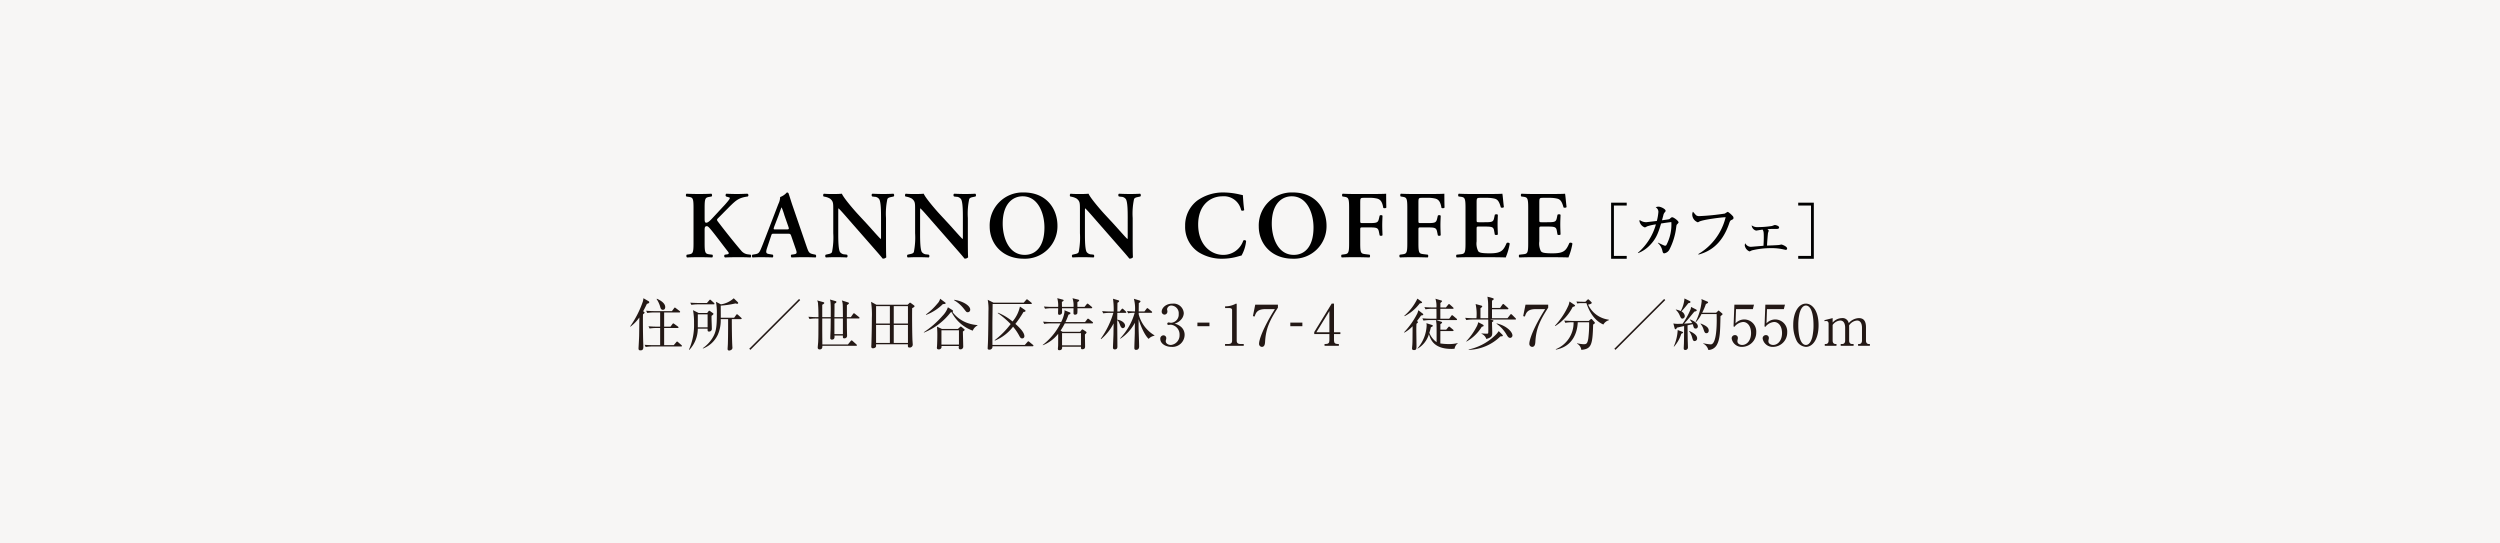
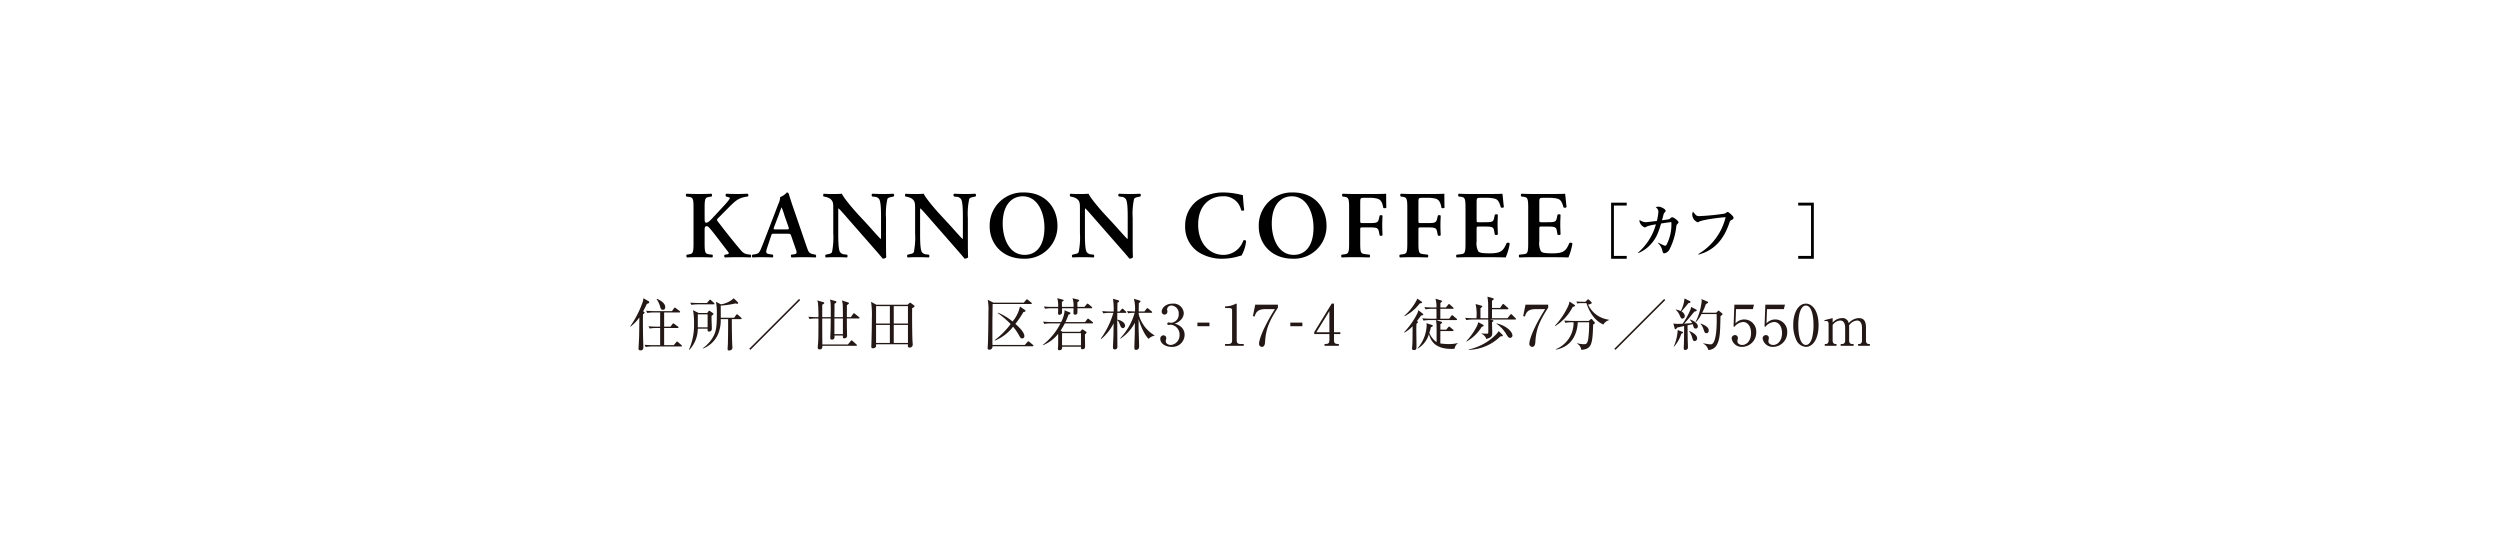
<svg xmlns="http://www.w3.org/2000/svg" viewBox="0 0 629.291 136.684">
  <defs>
    <style>.cls-1{fill:#f7f6f5;}.cls-2{fill:#231815;}</style>
  </defs>
  <g id="レイヤー_2" data-name="レイヤー 2">
    <g id="文字">
-       <rect class="cls-1" width="629.291" height="136.684" />
      <path d="M177.366,54.977c0,.65.024,1.084.409,1.084.458,0,1.013-.554,1.808-1.421l2.457-2.65c.313-.313,1.012-1.108,1.302-1.494.434-.554.457-.747.168-.819l-.747-.217a.498.498,0,0,1,.049-.699c1.012.048,1.807.072,2.698.072,1.036,0,1.783-.048,2.65-.072a.419.419,0,0,1,.072.699c-2.241.313-2.892.892-4.554,2.506l-2.939,2.963c-.289.289-.337.434-.072.795,1.903,2.506,4.192,5.373,5.927,7.397a2.54,2.54,0,0,0,1.783.916l.578.072c.169.121.145.626-.048.699-.844-.048-1.808-.072-3.084-.072-1.181,0-2.265.024-3.325.072a.43.43,0,0,1-.048-.699l.65-.096c.386-.048.434-.313.168-.651-1.012-1.252-3.879-5.156-4.771-6.071-.168-.169-.361-.361-.578-.361-.602,0-.554.578-.554,1.277v3.06c0,2.554.217,2.626,1.35,2.771l.602.072a.519.519,0,0,1-.048.699c-1.133-.048-2.217-.072-3.276-.072-1.061,0-2.193.024-3.061.072a.519.519,0,0,1-.048-.699l.337-.048c1.133-.168,1.35-.241,1.35-2.795V52.303c0-2.554-.217-2.602-1.35-2.771l-.457-.072c-.169-.168-.145-.603.048-.699.987.048,2.072.072,3.181.072,1.06,0,2.144-.024,3.084-.072a.519.519,0,0,1,.048.699l-.409.072c-1.133.193-1.35.217-1.35,2.771Z" />
      <path d="M194.882,58.832c-.626,0-.602,0-.818.65l-.964,2.891c-.482,1.422-.169,1.47.723,1.614l.698.121c.169.168.145.603-.048.699-.771-.048-1.687-.048-2.675-.072-.795,0-1.542.024-2.385.072a.539.539,0,0,1-.024-.699l.723-.121c.699-.12.964-.313,1.325-1.108.289-.626.675-1.639,1.181-2.939l3.301-8.578a4.168,4.168,0,0,0,.458-1.759,4.207,4.207,0,0,0,1.687-1.156.481.481,0,0,1,.409.192c.386,1.084.699,2.217,1.085,3.301l3.469,10.096c.555,1.614.675,1.759,1.904,2l.361.072a.519.519,0,0,1,.023.699c-.987-.048-1.879-.072-3.132-.072-1.036,0-2.096.048-2.939.072a.55.55,0,0,1-.072-.699l.53-.072c.867-.121.987-.265.626-1.277L199.195,59.482c-.217-.65-.313-.65-.988-.65Zm3.012-1.084c.675,0,.771-.048.578-.626L197.46,54.23a17.971,17.971,0,0,0-.698-2h-.049c-.096.168-.337.867-.746,2l-1.085,2.819c-.24.699-.192.699.386.699Z" />
      <path d="M223.024,60.639c0,.723,0,3.565.072,4.12a1.096,1.096,0,0,1-.915.337c-.386-.506-.988-1.205-2.723-3.18l-5.638-6.433c-1.542-1.783-2.337-2.674-2.747-3.036-.072,0-.072.265-.072,1.542v4.698c0,1.807.024,4.023.434,4.746a1.516,1.516,0,0,0,1.229.603l.529.072c.217.168.193.626-.048.699-.892-.048-1.831-.072-2.747-.072-1.012,0-1.662.024-2.505.072a.494.494,0,0,1-.049-.699l.53-.121c.458-.096.892-.168,1.061-.554a18.901,18.901,0,0,0,.312-4.746V52.977c0-1.879.024-2.265-.795-2.963a3.887,3.887,0,0,0-1.277-.482l-.361-.072c-.168-.145-.145-.626.097-.699.916.096,2.241.072,2.843.072.506,0,1.085-.024,1.663-.072.409,1.036,3.035,4.072,3.879,4.987l2.409,2.602c1.012,1.108,3.253,3.663,3.494,3.807.072-.072.072-.193.072-.579V54.88c0-1.807-.024-4.023-.458-4.746a1.467,1.467,0,0,0-1.205-.603l-.554-.072c-.217-.168-.193-.626.048-.699.939.048,1.831.072,2.771.072,1.036,0,1.663-.024,2.53-.072a.494.494,0,0,1,.048.699l-.554.121c-.458.096-.867.168-1.036.554a17.516,17.516,0,0,0-.338,4.746Z" />
      <path d="M243.625,60.639c0,.723,0,3.565.073,4.12a1.099,1.099,0,0,1-.916.337c-.386-.506-.988-1.205-2.723-3.18l-5.638-6.433c-1.542-1.783-2.337-2.674-2.747-3.036-.072,0-.072.265-.072,1.542v4.698c0,1.807.024,4.023.434,4.746a1.516,1.516,0,0,0,1.229.603l.529.072c.217.168.193.626-.048.699-.892-.048-1.831-.072-2.747-.072-1.012,0-1.662.024-2.505.072a.494.494,0,0,1-.049-.699l.53-.121c.458-.096.892-.168,1.061-.554a18.901,18.901,0,0,0,.312-4.746V52.977c0-1.879.024-2.265-.795-2.963a3.89,3.89,0,0,0-1.276-.482l-.362-.072c-.168-.145-.145-.626.097-.699.916.096,2.241.072,2.843.072.507,0,1.085-.024,1.663-.072.409,1.036,3.035,4.072,3.879,4.987l2.409,2.602c1.012,1.108,3.253,3.663,3.494,3.807.072-.072.072-.193.072-.579V54.88c0-1.807-.024-4.023-.458-4.746a1.467,1.467,0,0,0-1.205-.603l-.554-.072c-.217-.168-.193-.626.048-.699.939.048,1.831.072,2.771.072,1.036,0,1.663-.024,2.53-.072a.494.494,0,0,1,.048.699l-.554.121c-.458.096-.867.168-1.036.554a17.516,17.516,0,0,0-.338,4.746Z" />
      <path d="M266.178,56.832a8.171,8.171,0,0,1-8.481,8.289c-5.444,0-8.577-3.831-8.577-8.12a8.297,8.297,0,0,1,8.626-8.553C263.311,48.448,266.178,52.447,266.178,56.832Zm-13.781-.53c0,3.325,1.421,7.854,5.541,7.854,2.747,0,4.964-2.048,4.964-6.891,0-3.638-1.639-7.854-5.47-7.854C255.023,49.411,252.397,51.17,252.397,56.302Z" />
      <path d="M285.116,60.639c0,.723,0,3.565.072,4.12a1.096,1.096,0,0,1-.915.337c-.386-.506-.988-1.205-2.723-3.18l-5.638-6.433c-1.542-1.783-2.337-2.674-2.747-3.036-.072,0-.072.265-.072,1.542v4.698c0,1.807.024,4.023.434,4.746a1.516,1.516,0,0,0,1.229.603l.529.072c.217.168.193.626-.048.699-.892-.048-1.831-.072-2.747-.072-1.012,0-1.662.024-2.505.072a.494.494,0,0,1-.049-.699l.53-.121c.458-.096.892-.168,1.061-.554a18.901,18.901,0,0,0,.312-4.746V52.977c0-1.879.024-2.265-.795-2.963a3.887,3.887,0,0,0-1.277-.482l-.361-.072c-.168-.145-.145-.626.097-.699.916.096,2.241.072,2.843.072.506,0,1.085-.024,1.663-.072.409,1.036,3.035,4.072,3.879,4.987l2.409,2.602c1.012,1.108,3.253,3.663,3.494,3.807.072-.072.072-.193.072-.579V54.88c0-1.807-.024-4.023-.458-4.746a1.467,1.467,0,0,0-1.205-.603l-.554-.072c-.217-.168-.193-.626.048-.699.939.048,1.831.072,2.771.072,1.036,0,1.663-.024,2.53-.072a.494.494,0,0,1,.048.699l-.554.121c-.458.096-.867.168-1.036.554a17.516,17.516,0,0,0-.338,4.746Z" />
      <path d="M313.187,52.881a.62.62,0,0,1-.771.048,4.418,4.418,0,0,0-4.674-3.518c-3.06,0-6.144,2.168-6.144,7.108,0,5.132,3.204,7.638,6.312,7.638a5.256,5.256,0,0,0,5.035-3.59.483.483,0,0,1,.723.096,9.347,9.347,0,0,1-1.156,3.662c-.289.048-.578.145-.844.217a14.332,14.332,0,0,1-3.758.579,10.967,10.967,0,0,1-6.168-1.615,7.587,7.587,0,0,1-3.422-6.625,7.864,7.864,0,0,1,3.036-6.385,11.169,11.169,0,0,1,6.649-2.048,18.596,18.596,0,0,1,4.169.53l.674.145C312.898,49.676,312.946,51.098,313.187,52.881Z" />
      <path d="M333.909,56.832a8.171,8.171,0,0,1-8.481,8.289c-5.444,0-8.577-3.831-8.577-8.12a8.297,8.297,0,0,1,8.626-8.553C331.042,48.448,333.909,52.447,333.909,56.832Zm-13.781-.53c0,3.325,1.421,7.854,5.541,7.854,2.747,0,4.964-2.048,4.964-6.891,0-3.638-1.639-7.854-5.47-7.854C322.754,49.411,320.128,51.17,320.128,56.302Z" />
      <path d="M345.522,48.833c1.542,0,2.892-.024,3.397-.072,0,.53,0,2.337.048,3.47-.096.192-.529.241-.771.096-.241-1.397-.627-2.096-1.542-2.337a7.695,7.695,0,0,0-2.024-.193H343.402c-1.012,0-1.012.048-1.012,1.397v4.312c0,.603.024.651.578.651h1.422c2.096,0,2.457-.048,2.698-1.061l.192-.819a.549.549,0,0,1,.723.024c-.023.626-.072,1.518-.072,2.41,0,.891.049,1.759.072,2.505a.549.549,0,0,1-.723.024l-.192-.94c-.217-1.012-.603-1.06-2.698-1.06h-1.422c-.554,0-.578.048-.578.65v3.373c0,2.554.217,2.578,1.35,2.723l1.012.121c.168.168.145.603-.049.699-1.542-.048-2.626-.072-3.686-.072q-1.591,0-3.253.072c-.192-.096-.217-.53-.048-.699l.529-.072c1.133-.145,1.35-.217,1.35-2.771V52.303c0-2.554-.217-2.626-1.35-2.795l-.312-.048c-.169-.168-.145-.603.048-.699.843.048,1.928.072,2.987.072Z" />
      <path d="M360.172,48.833c1.542,0,2.892-.024,3.397-.072,0,.53,0,2.337.048,3.47-.096.192-.529.241-.771.096-.241-1.397-.627-2.096-1.542-2.337a7.695,7.695,0,0,0-2.024-.193h-1.229c-1.012,0-1.012.048-1.012,1.397v4.312c0,.603.024.651.578.651h1.422c2.096,0,2.457-.048,2.698-1.061l.192-.819a.549.549,0,0,1,.723.024c-.023.626-.072,1.518-.072,2.41,0,.891.049,1.759.072,2.505a.549.549,0,0,1-.723.024l-.192-.94c-.217-1.012-.603-1.06-2.698-1.06h-1.422c-.554,0-.578.048-.578.65v3.373c0,2.554.217,2.578,1.35,2.723l1.012.121c.168.168.145.603-.049.699-1.542-.048-2.626-.072-3.686-.072q-1.591,0-3.253.072c-.192-.096-.217-.53-.048-.699l.529-.072c1.133-.145,1.35-.217,1.35-2.771V52.303c0-2.554-.217-2.626-1.35-2.795l-.312-.048c-.169-.168-.145-.603.048-.699.843.048,1.928.072,2.987.072Z" />
      <path d="M368.893,52.303c0-2.554-.217-2.65-1.35-2.795l-.385-.048c-.169-.168-.145-.603.048-.699.915.048,2.048.072,3.108.072h4.602c1.542,0,2.939-.024,3.253-.072.096.41.24,2.313.385,3.349-.096.193-.578.241-.771.096-.386-1.397-.747-1.976-1.518-2.192a8.15,8.15,0,0,0-1.928-.217h-1.614c-1.036,0-1.036.048-1.036,1.421V55.29c0,.626.024.651.578.651h1.156c2.097,0,2.458-.024,2.675-1.061l.169-.819c.192-.169.65-.169.771.024-.024.65-.072,1.518-.072,2.409,0,.916.048,1.759.072,2.53a.686.686,0,0,1-.771.024l-.169-.964c-.169-1.012-.578-1.06-2.675-1.06h-1.156c-.554,0-.578.048-.578.65v3.06a4.283,4.283,0,0,0,.409,2.506c.289.337.699.506,2.723.53,3.061.024,3.59-.65,4.434-2.602a.571.571,0,0,1,.771.145,15.396,15.396,0,0,1-1.012,3.494c-1.06-.048-3.132-.072-5.951-.072h-2.746c-1.061,0-2.53.024-3.614.072-.193-.096-.217-.53-.049-.699l.892-.096c1.133-.121,1.35-.193,1.35-2.747Z" />
      <path d="M384.675,52.303c0-2.554-.217-2.65-1.35-2.795l-.385-.048c-.169-.168-.145-.603.048-.699.915.048,2.048.072,3.108.072h4.602c1.542,0,2.939-.024,3.253-.072.096.41.24,2.313.385,3.349-.096.193-.578.241-.771.096-.386-1.397-.747-1.976-1.518-2.192a8.15,8.15,0,0,0-1.928-.217h-1.614c-1.036,0-1.036.048-1.036,1.421V55.29c0,.626.024.651.578.651h1.156c2.097,0,2.458-.024,2.675-1.061l.169-.819c.192-.169.65-.169.771.024-.024.65-.072,1.518-.072,2.409,0,.916.048,1.759.072,2.53a.686.686,0,0,1-.771.024l-.169-.964c-.169-1.012-.578-1.06-2.675-1.06H388.048c-.554,0-.578.048-.578.65v3.06a4.283,4.283,0,0,0,.409,2.506c.289.337.699.506,2.723.53,3.061.024,3.59-.65,4.434-2.602a.571.571,0,0,1,.77.145,15.396,15.396,0,0,1-1.012,3.494c-1.06-.048-3.132-.072-5.951-.072h-2.746c-1.061,0-2.53.024-3.614.072-.193-.096-.217-.53-.049-.699l.892-.096c1.133-.121,1.35-.193,1.35-2.747Z" />
      <path d="M405.542,65.138V51.017h3.929v.72h-3.225V64.418h3.225v.72Z" />
      <path d="M422.126,56.496c-.109.109-.125.172-.203.751a16.358,16.358,0,0,1-1.722,5.604,1.83,1.83,0,0,1-1.284.924c-.266,0-.36-.235-.438-.517a3.658,3.658,0,0,0-1.174-2.098l.047-.079c.203.094,1.111.532,1.3.611.328.141.375.156.469.156a.365.365,0,0,0,.36-.219,10.974,10.974,0,0,0,1.222-5.729c-1.128.125-1.785.235-2.584.36-.735,2.536-1.314,3.93-2.864,5.511a8.123,8.123,0,0,1-2.912,1.941l-.062-.079a14.597,14.597,0,0,0,4.54-7.154,11.667,11.667,0,0,0-2.224.501c-.391.235-.438.25-.626.25a2.114,2.114,0,0,1-1.299-1.597.646.646,0,0,1,.078-.251,2.7,2.7,0,0,0,1.612.548c.094,0,2.191-.25,2.692-.313a12.747,12.747,0,0,0,.392-2.27,1.326,1.326,0,0,0-.688-1.174,1.888,1.888,0,0,1,.72-.157c.563,0,1.785.595,1.785,1.049,0,.141-.047.188-.329.517a1.817,1.817,0,0,0-.25.626c-.047.204-.282,1.064-.329,1.237.61-.079,1.706-.219,1.832-.282.094-.047.438-.376.517-.423a.548.548,0,0,1,.25-.047c.329,0,1.565.892,1.565,1.284C422.517,56.089,422.486,56.12,422.126,56.496Z" />
      <path d="M435.814,55.384c-.173.079-.313.157-.501.705-1.941,5.855-5.479,7.358-7.766,8l-.047-.141a14.843,14.843,0,0,0,6.873-9.268c-.657-.031-5.651.579-6.638,1.096-.251.141-.298.172-.392.172A2.121,2.121,0,0,1,425.966,53.96a1.702,1.702,0,0,1,.173-.673c.141.141.673.798.813.908a1.295,1.295,0,0,0,.799.204,58.198,58.198,0,0,0,6.435-.642,4.558,4.558,0,0,1,.735-.438,5.725,5.725,0,0,1,1.174,1.002.683.683,0,0,1,.251.517C436.346,55.134,436.237,55.197,435.814,55.384Z" />
-       <path d="M445.213,58.093c0,.079-.156.47-.172.548-.048.282-.235,2.473-.251,3.178.532-.016,2.677-.094,3.053-.156.109-.016.501-.11.595-.11.11,0,1.409.47,1.409.986a.328.328,0,0,1-.328.36c-.048,0-.908-.188-.971-.203a13.366,13.366,0,0,0-2.615-.235,20.755,20.755,0,0,0-4.963.563,4.706,4.706,0,0,1-.579.266,1.955,1.955,0,0,1-1.205-1.503,1.708,1.708,0,0,1,.109-.563,1.661,1.661,0,0,0,1.394.908c.062,0,2.834-.235,3.209-.266.016-.235.078-1.237.078-2.113,0-1.44-.078-1.565-.297-1.957-.454.062-.783.11-1.111.172-.22.031-.454.078-.532.078a1.484,1.484,0,0,1-1.112-1.331,2.241,2.241,0,0,0,1.503.454,23.848,23.848,0,0,0,3.586-.282c.125-.031.642-.25.751-.25.156,0,1.064.188,1.064.626,0,.36-.454.36-.61.36-1.315,0-1.425,0-2.333.063C445.213,57.952,445.213,58.03,445.213,58.093Z" />
      <path d="M452.639,65.138V64.418h3.225V51.737h-3.225v-.72H456.569V65.138Z" />
      <path class="cls-2" d="M162.087,78.483a.286.286,0,0,1,.156.213c0,.113-.128.227-.383.411-.028.482-.028.836-.028,1.758,0,2.013.042,4.479.085,5.529.014.312.028.709.028.907,0,.539-.128.893-.724.893-.354,0-.496-.142-.496-.482,0-.099.156-2.736.156-3.246.015-.539.028-1.899.057-4.564a10.245,10.245,0,0,1-2.239,2.325l-.085-.057a24.955,24.955,0,0,0,3.203-6.266,5.052,5.052,0,0,0,.142-.836l1.276.737c.113.071.198.142.198.255,0,.255-.284.34-.596.425-.213.454-.439.921-.949,1.871Zm5.089.17v3.572H168.777l.482-.652c.042-.057.142-.17.227-.17a.668.668,0,0,1,.255.142l.907.652a.335.335,0,0,1,.142.213c0,.156-.127.156-.212.156h-3.402v4.31h2.424l.609-.723c.071-.085.156-.184.228-.184.07,0,.17.085.255.156l.822.723c.057.057.142.127.142.212,0,.156-.128.156-.213.156h-7.243a10.313,10.313,0,0,0-1.673.128l-.27-.553c.694.057,1.475.085,2.169.085h1.743V82.566h-.978a10.105,10.105,0,0,0-1.673.127l-.283-.567c.694.071,1.488.099,2.183.099h.751V78.654H164.582a10.064,10.064,0,0,0-1.659.127l-.283-.567c1.162.099,2.013.099,2.169.099h4.323l.511-.681c.085-.127.142-.212.24-.212.057,0,.156.085.256.156l.921.709a.321.321,0,0,1,.142.212c0,.142-.142.156-.212.156Zm-1.829-3.459c.624.283,2.099.992,2.099,2.112,0,.326-.142.68-.581.68-.482,0-.596-.397-.709-.851a6.886,6.886,0,0,0-.879-1.857Z" />
      <path class="cls-2" d="M179.109,79.49c-.028.921.07,2.41.07,3.346a.661.661,0,0,1-.694.624c-.383,0-.383-.184-.368-.723h-2.467a7.873,7.873,0,0,1-2.126,5.33l-.1-.057a15.202,15.202,0,0,0,1.275-6.648,16.952,16.952,0,0,0-.255-3.289l1.403.709h2.169l.298-.397c.057-.071.127-.17.213-.17a.606.606,0,0,1,.297.156l.582.411c.085.057.184.142.184.227C179.59,79.136,179.392,79.306,179.109,79.49Zm.524-2.877H175.707a10.075,10.075,0,0,0-1.673.127l-.283-.553c.978.071,2.056.085,2.183.085H177.946l.567-.666c.071-.071.142-.185.213-.185.085,0,.17.085.255.156l.737.666a.378.378,0,0,1,.128.227C179.846,76.598,179.718,76.612,179.633,76.612Zm-1.517,2.509h-2.467V82.396h2.467Zm8.349,1.205h-2.254c0,1.843.028,5.373.142,7.003,0,.057.015.142.015.198,0,.567-.638.709-.851.709a.367.367,0,0,1-.368-.425c0-.185.07-1.092.07-1.304.071-2.311.057-5.741.057-6.181H181.42a9.042,9.042,0,0,1-.709,3.87,6.748,6.748,0,0,1-3.757,3.53l-.057-.085a8.723,8.723,0,0,0,2.339-2.396c1.035-1.616,1.205-2.863,1.205-6.209a14.38,14.38,0,0,0-.227-3.076l1.247.652a6.177,6.177,0,0,0,3.232-1.531l1.006.964a.323.323,0,0,1,.114.241c0,.071-.057.185-.241.185a1.303,1.303,0,0,1-.426-.1,22.159,22.159,0,0,1-3.728.553c0,.198.028,2.339.014,3.062h3.359l.511-.709c.043-.071.113-.17.213-.17a.515.515,0,0,1,.255.142l.779.709c.071.071.143.128.143.227C186.693,80.326,186.55,80.326,186.465,80.326Z" />
      <path class="cls-2" d="M188.886,88.066l-.283-.283,12.531-12.531.283.284Z" />
      <path class="cls-2" d="M216.143,80.17h-2.977c.014,2.296.014,2.551.028,3.02,0,.198.028,1.077.028,1.261a.638.638,0,0,1-.709.709c-.354,0-.354-.142-.34-.709h-2.127c.043.383.086,1.035-.638,1.035a.365.365,0,0,1-.411-.425c0-.439.043-1.134.057-1.574.028-.539.028-.822.057-3.317h-2.14c0,3.26,0,3.615.028,6.535h6.436l.68-.836c.1-.127.171-.184.241-.184a.391.391,0,0,1,.256.142l.949.851c.085.085.142.156.142.227,0,.113-.127.142-.227.142h-8.477c.014.241.057.907-.667.907a.437.437,0,0,1-.496-.454c0-.212.1-1.191.113-1.389.058-1.318.058-1.616.071-5.939h-.581a9.632,9.632,0,0,0-1.673.127L203.485,79.731c.879.071,1.758.099,2.183.099h.354c0-.808-.014-2.24-.1-3.218a2.082,2.082,0,0,0-.227-.992l1.56.439c.113.028.227.085.227.212,0,.17-.368.369-.51.439v3.119H209.112c.015-1.786.015-2.778-.042-3.558a3.664,3.664,0,0,0-.156-.879l1.432.411c.071.014.199.085.199.199,0,.156-.199.297-.482.454,0,1.616,0,1.786-.028,3.374h2.141c-.015-1.914-.015-2.466-.043-3.02a3.467,3.467,0,0,0-.227-1.19l1.588.51c.113.042.198.099.198.198,0,.142-.185.255-.511.482,0,.227-.014,2.665-.014,3.02h1.007l.553-.794c.085-.113.155-.184.212-.184a.495.495,0,0,1,.27.142l1.007.808a.378.378,0,0,1,.142.212C216.356,80.114,216.271,80.17,216.143,80.17Zm-3.969,0h-2.141v3.941h2.141Z" />
      <path class="cls-2" d="M228.46,76.711l.397-.369c.085-.071.127-.156.212-.156s.142.057.213.099l.766.567c.085.071.156.127.156.241,0,.198-.468.411-.596.468-.043,1.389-.015,5.458.057,7.768,0,.213.085,1.219.085,1.417a.738.738,0,0,1-.808.737c-.454,0-.426-.255-.397-.822h-8.023c0,.085,0,.51-.014.567-.1.326-.524.439-.766.439a.377.377,0,0,1-.425-.397c0-.17.042-.893.042-1.049.057-2.055.1-4.111.1-6.152a22.165,22.165,0,0,0-.198-4.097l1.346.737Zm-7.938.34v4.395h3.474V77.052Zm0,4.734v4.536h3.474V81.786Zm8.023-.34V77.052h-3.572v4.395Zm0,4.876V81.786h-3.572v4.536Z" />
-       <path class="cls-2" d="M244.858,83.232a9.624,9.624,0,0,1-5.316-4.65c-.07.014-.142.028-.255.057a15.973,15.973,0,0,1-6.705,5.075l-.042-.085a23.338,23.338,0,0,0,4.706-4.125,5.914,5.914,0,0,0,1.36-2.154l1.12.694a.299.299,0,0,1,.156.27.217.217,0,0,1-.143.212,8.154,8.154,0,0,0,4.14,2.892,9.251,9.251,0,0,0,2.183.411v.085A2.544,2.544,0,0,0,244.858,83.232Zm-7.514-6.691a12.315,12.315,0,0,1-4.21,2.722l-.07-.099a15.309,15.309,0,0,0,2.877-2.722,2.66,2.66,0,0,0,.709-1.248l1.233.921a.286.286,0,0,1,.156.212C238.04,76.457,237.855,76.541,237.344,76.541Zm5.032,6.903c0,.553.085,3.26.085,3.884a.672.672,0,0,1-.723.609c-.27,0-.411-.142-.411-.454a1.798,1.798,0,0,1,.043-.397h-4.381a1.077,1.077,0,0,1-.014.425.67.67,0,0,1-.666.439c-.426,0-.482-.241-.482-.425,0-.042.015-.127.028-.255.071-1.049.085-2.381.085-2.863a21.035,21.035,0,0,0-.085-2.183l1.22.567h4.054l.482-.439c.099-.085.155-.156.24-.156.071,0,.128.042.228.128l.553.454c.099.085.184.156.184.241C242.816,83.133,242.689,83.232,242.377,83.445Zm-.992-.312h-4.408v3.615h4.408Zm2.212-4.536c-.298,0-.354-.071-.879-.751a8.762,8.762,0,0,0-2.566-2.282l.015-.1c2.013.27,4.054,1.418,4.054,2.467A.629.629,0,0,1,243.596,78.597Z" />
      <path class="cls-2" d="M259.91,87.159H249.817a.737.737,0,0,1-.822.851c-.354,0-.383-.184-.383-.34,0-.057.057-1.19.07-1.417.086-1.829.128-7.811.128-7.938a12.418,12.418,0,0,0-.185-2.85l1.446.723h7.612l.596-.68c.085-.085.142-.17.212-.17.071,0,.156.071.27.156l.822.666a.303.303,0,0,1,.142.212c0,.142-.128.156-.227.156h-9.64c0,.794-.057,4.281-.057,4.99,0,1.63,0,4.564.015,5.302h8.15l.652-.737c.099-.113.156-.17.227-.17a.585.585,0,0,1,.255.142l.894.737c.057.057.142.128.142.213C260.136,87.145,260.008,87.159,259.91,87.159Zm-2.282-8.633a25.109,25.109,0,0,1-2.041,3.005c.964.836,2.268,2.126,2.268,3.076a.544.544,0,0,1-.553.581c-.383,0-.524-.27-.794-.766a12.622,12.622,0,0,0-1.503-2.183,11.086,11.086,0,0,1-4.578,3.501l-.043-.113a20.86,20.86,0,0,0,4.012-4.054,22.353,22.353,0,0,0-3.246-2.764l.057-.099a14.201,14.201,0,0,1,3.672,2.211,8.548,8.548,0,0,0,1.856-3.756l1.262.865a.291.291,0,0,1,.142.213C258.137,78.469,257.897,78.498,257.628,78.526Z" />
      <path class="cls-2" d="M274.919,81.404H268.03a17.796,17.796,0,0,1-1.063,1.814l.482.297h4.437l.34-.425c.086-.113.156-.17.228-.17.085,0,.155.057.298.142l.51.34c.17.113.227.184.227.284,0,.142-.142.283-.396.496,0,.439.042,2.565.042,3.047,0,.27-.057.681-.694.681-.368,0-.354-.227-.34-.638h-4.749c.015.312.057.879-.709.879-.269,0-.354-.113-.354-.382,0-.114.057-.638.057-.766.015-.425.015-2.495.015-2.977a9.275,9.275,0,0,1-3.855,2.878l-.028-.085a15.965,15.965,0,0,0,4.465-5.415h-2.424a9.544,9.544,0,0,0-1.673.127l-.283-.567c.694.057,1.488.099,2.183.099h2.367a8.259,8.259,0,0,0,.851-2.608,1.356,1.356,0,0,0-.042-.354l1.304.51c.185.071.227.114.227.227,0,.17-.198.284-.496.369a13.994,13.994,0,0,1-.765,1.857h4.933l.511-.667c.099-.127.155-.184.227-.184a.539.539,0,0,1,.298.156l.836.666a.348.348,0,0,1,.142.212C275.132,81.347,275.047,81.404,274.919,81.404Zm-.198-3.813h-3.516a8.476,8.476,0,0,1-.028,1.304.586.586,0,0,1-.566.312.347.347,0,0,1-.383-.255c-.015-.085-.015-.907,0-1.361H267.321c.028,1.092.028,1.219-.085,1.375a.801.801,0,0,1-.567.284c-.255,0-.34-.156-.34-.439,0-.185.028-1.035.028-1.219h-1.645a9.851,9.851,0,0,0-1.658.127l-.283-.567c.893.085,1.786.099,2.183.099h1.403a6.85,6.85,0,0,0-.227-2.197l1.332.354c.185.042.27.1.27.199,0,.17-.312.326-.439.369.015.907.015,1.006.028,1.275h2.906a5.917,5.917,0,0,0-.256-2.183l1.39.34c.17.042.283.114.283.199,0,.142-.113.269-.439.425-.014.694,0,.964,0,1.219h1.786l.511-.638c.113-.127.17-.184.241-.184.085,0,.155.057.269.142l.78.652a.407.407,0,0,1,.142.227C274.933,77.548,274.848,77.59,274.72,77.59ZM272.098,83.856h-4.763v3.076h4.763Z" />
      <path class="cls-2" d="M279.381,78.753a10.101,10.101,0,0,0-1.672.127l-.284-.567c.979.085,1.971.099,2.184.099h.723a20.634,20.634,0,0,0-.17-3.218l1.247.369c.185.057.298.099.298.227,0,.199-.283.354-.425.425,0,.354-.028,1.885-.028,2.197h.581l.468-.553c.07-.085.127-.17.227-.17s.156.057.255.156l.581.539c.071.071.143.142.143.227,0,.128-.114.142-.213.142h-2.041c-.015.184-.015.921-.029,1.715,1.078.142,1.971.808,1.971,1.488a.618.618,0,0,1-.553.652c-.326,0-.539-.34-.694-.751-.312-.808-.369-.993-.724-1.262,0,1.049.043,5.642.043,6.577,0,.27,0,.78-.652.78-.468,0-.468-.354-.468-.524,0-.085.113-2.736.128-3.26.014-1.163.028-1.914.042-2.764a12.703,12.703,0,0,1-3.146,3.955l-.1-.085a21.466,21.466,0,0,0,3.176-6.521Zm4.31-.454c.638.057,1.262.085,1.999.099a9.872,9.872,0,0,0-.27-3.189l1.361.411c.227.071.297.142.297.241,0,.1-.042.185-.425.439,0,.34-.015,1.8-.028,2.098H288.071l.51-.652c.113-.156.156-.185.213-.185.085,0,.142.042.27.142l.808.667a.28.28,0,0,1,.142.227c0,.128-.113.142-.213.142h-3.175c0,.071,0,.383.014.439a8.725,8.725,0,0,0,3.955,5.23v.099a2.559,2.559,0,0,0-1.46.794c-1.12-1.021-2.197-3.714-2.523-5.004-.014,1.786-.014,1.985,0,2.608.015.68.128,3.686.128,4.295,0,.397-.142.865-.779.865-.426,0-.426-.34-.426-.496,0-.581.1-3.189.113-3.714,0-.411.015-2.24.028-2.623a10.958,10.958,0,0,1-3.657,4.026l-.07-.085a15.502,15.502,0,0,0,3.671-6.436,9.428,9.428,0,0,0-1.644.127Z" />
      <path class="cls-2" d="M297.225,82.226a2.633,2.633,0,0,1,.964,2.098,3.073,3.073,0,0,1-3.303,2.991c-1.531,0-2.82-.865-2.82-1.999a.817.817,0,0,1,.808-.907.694.694,0,0,1,.694.709,1.163,1.163,0,0,1-.085.454,1.01,1.01,0,0,0-.042.326c0,.539.609.936,1.275.936a2.422,2.422,0,0,0,2.197-2.509,2.469,2.469,0,0,0-2.212-2.594c-.085,0-.481.057-.566.057a.28.28,0,0,1-.312-.297.321.321,0,0,1,.326-.326c.085,0,.511.085.609.085a2.056,2.056,0,0,0,1.942-2.211,1.931,1.931,0,0,0-1.786-2.126,1.063,1.063,0,0,0-1.148.95,1.093,1.093,0,0,0,.043.212,1.401,1.401,0,0,1,.043.34.749.749,0,0,1-.724.78.734.734,0,0,1-.709-.78c0-.78.907-1.984,2.722-1.984a2.572,2.572,0,0,1,2.836,2.381,2.448,2.448,0,0,1-.525,1.446,3.371,3.371,0,0,1-1.8,1.205A3.793,3.793,0,0,1,297.225,82.226Z" />
      <path class="cls-2" d="M304.441,82.112h-3.033v-.907h3.033Z" />
      <path class="cls-2" d="M308.365,86.592h.78c.736,0,.992-.284.992-.865V78.058c0-.439-.411-.51-.681-.51h-1.077v-.439h.255a5.459,5.459,0,0,0,2.311-.595c.1-.057.142-.085.198-.085.128,0,.156.085.156.198V85.727c0,.609.298.865.992.865h.779v.454h-4.706Z" />
      <path class="cls-2" d="M321.674,76.697v.751c-2.254,3.473-3.048,5.443-3.232,8.604-.028.369-.07,1.262-.794,1.262a.749.749,0,0,1-.723-.78c0-1.006.992-3.983,3.983-8.718H318.485c-2.056,0-2.367.95-2.68,1.857l-.425-.099.581-2.878Z" />
      <path class="cls-2" d="M327.827,82.112h-3.033v-.907h3.033Z" />
      <path class="cls-2" d="M335.21,76.428h.581v7.201h1.603v.454h-1.603V85.727c0,.624.312.865.992.865h.228v.454h-3.601v-.454h.227c.666,0,.992-.227.992-.865V84.083H330.815v-.496Zm-.581,1.871-3.274,5.33h3.274Z" />
      <path class="cls-2" d="M353.435,83.629a19.884,19.884,0,0,0,3.317-4.706,5.902,5.902,0,0,0,.27-.836l1.147.893a.227.227,0,0,1,.086.185c0,.198-.228.198-.554.255-.227.326-.51.723-1.021,1.389.17.142.241.185.241.284,0,.085-.057.17-.368.397-.043.609-.043,1.162-.043,1.602,0,.61.043,3.346.043,3.898,0,.737,0,1.134-.624,1.134-.255,0-.496-.085-.496-.396,0-.185.085-.993.085-1.148.043-.865.028-1.233.057-4.465a8.632,8.632,0,0,1-2.084,1.616Zm.057-4.153a13.181,13.181,0,0,0,3.289-4.309l1.063.766c.028.028.113.099.113.17,0,.156-.057.17-.596.283a11.153,11.153,0,0,1-3.799,3.204Zm11.298.751.511-.709c.113-.17.17-.184.213-.184.085,0,.142.057.269.156l.837.709c.085.071.142.127.142.212,0,.142-.113.156-.213.156h-5.046l1.318.425c.085.028.184.071.184.17,0,.184-.34.383-.439.425V82.991h1.46l.511-.609c.113-.128.142-.17.227-.17.071,0,.113.028.27.156l.709.595c.07.057.142.113.142.212,0,.128-.113.156-.213.156h-3.104c0,.198-.014,3.048-.014,3.119a15.057,15.057,0,0,0,2.112.156,8.862,8.862,0,0,0,2.282-.255l.014.057a2.088,2.088,0,0,0-.822,1.375c-.227.014-.468.042-.808.042-4.564,0-5.316-2.566-5.642-3.728a6.26,6.26,0,0,1-2.85,3.657l-.043-.057a9.301,9.301,0,0,0,2.311-5.712,2.947,2.947,0,0,0-.057-.638l1.446.468a.19.19,0,0,1,.156.199.202.202,0,0,1-.071.156c-.057.042-.354.185-.411.213a10.933,10.933,0,0,1-.383,1.389,5.153,5.153,0,0,0,1.829,2.353c0-3.728,0-3.969-.028-4.55-.015-.17-.1-.865-.113-1.006h-1.489a10.101,10.101,0,0,0-1.672.127l-.284-.567c.979.085,1.984.099,2.184.099h1.375c0-.836,0-1.729-.015-2.495h-1.092a9.372,9.372,0,0,0-1.658.128l-.283-.553c.879.071,1.758.085,2.183.085h.851a6.128,6.128,0,0,0-.255-2.197l1.475.439c.113.028.198.071.198.17s-.354.411-.426.468v1.12h1.39l.553-.681c.085-.099.128-.17.227-.17.1,0,.142.042.255.142l.752.681c.07.071.142.127.142.227,0,.127-.128.142-.213.142h-3.118V80.227Z" />
      <path class="cls-2" d="M381.387,80.439H375.065l.496.114c.298.071.354.071.354.198,0,.113-.043.17-.354.34,0,.397.057,2.183.057,2.537,0,.851,0,1.276-1.488,1.701a2.061,2.061,0,0,0-1.205-1.304v-.085c.184,0,1.006.057,1.177.057.51,0,.51-.014.524-.524.014-.666,0-2.282-.015-3.034h-3.855a10.061,10.061,0,0,0-1.673.128L368.799,80c.964.085,1.97.1,2.183.1h.666a11.979,11.979,0,0,0-.212-3.572l1.389.383c.213.057.27.113.27.241,0,.113-.043.156-.439.425V80.1h1.942c0-3.189,0-3.544-.028-4.026-.015-.312-.057-.638-.156-1.389l1.304.354c.156.042.27.085.27.241,0,.099,0,.156-.425.397v1.829h2.041l.553-.808c.057-.071.142-.184.227-.184.071,0,.17.085.256.156l.907.808c.085.085.142.127.142.212,0,.142-.113.156-.213.156H375.561V80.1h3.898l.666-.851c.085-.113.17-.185.227-.185a.46.46,0,0,1,.255.156l.851.851c.1.099.142.156.142.212C381.599,80.425,381.486,80.439,381.387,80.439Zm-8.052,1.715c-.057.028-.228.071-.354.113a10.605,10.605,0,0,1-3.842,3.714l-.057-.071a16.657,16.657,0,0,0,2.75-3.955,5.031,5.031,0,0,0,.27-.851l1.105.581c.128.071.241.127.241.298A.185.185,0,0,1,373.336,82.155Zm4.338,2.523a11.819,11.819,0,0,1-7.967,3.388l-.015-.099A13.647,13.647,0,0,0,375.986,84.749a6.513,6.513,0,0,0,1.262-1.403l.865.851c.113.113.17.184.17.269C378.283,84.636,378.226,84.636,377.673,84.678Zm2.466.369c-.411,0-.609-.312-.879-.751a8.49,8.49,0,0,0-2.565-2.807l.057-.085c2.537.609,3.955,2.168,3.955,3.033A.596.596,0,0,1,380.139,85.047Z" />
      <path class="cls-2" d="M389.706,76.697v.751c-2.254,3.473-3.048,5.443-3.232,8.604-.028.369-.07,1.262-.794,1.262a.749.749,0,0,1-.723-.78c0-1.006.992-3.983,3.983-8.718h-2.424c-2.056,0-2.367.95-2.68,1.857l-.425-.099.581-2.878Z" />
      <path class="cls-2" d="M395.871,77.264a12.243,12.243,0,0,1-4.395,4.82l-.071-.099a18.427,18.427,0,0,0,3.431-5.188,4.613,4.613,0,0,0,.227-.907l1.22.822c.07.042.184.128.184.227C396.465,77.108,396.097,77.208,395.871,77.264Zm5.146,4.437c-.142,5.103-.426,6.138-2.978,6.365a2.033,2.033,0,0,0-1.062-1.559l.014-.099a8.865,8.865,0,0,0,1.645.241c.681,0,.95-.156,1.162-1.446a28.655,28.655,0,0,0,.213-4.083h-2.863c-.085,2.226-1.035,6.067-5.5,6.889l-.028-.113a7.159,7.159,0,0,0,4.479-6.776h-.411a8.976,8.976,0,0,0-1.673.142l-.27-.567c.879.071,1.744.085,2.169.085h4.012l.383-.34a.419.419,0,0,1,.255-.156c.071,0,.142.071.198.127l.567.624a.372.372,0,0,1,.128.227C401.456,81.39,401.413,81.418,401.016,81.701Zm2.58-.014c-1.518-.652-3.204-2.183-4.268-5.387H398.195a6.616,6.616,0,0,0-1.19.085l-.185-.496c.638.057,1.262.071,1.545.071h.709l.454-.454c.127-.128.184-.156.255-.156.085,0,.142.071.241.156l.524.51a.25.25,0,0,1,.113.212c0,.284-.652.397-.907.439a6.622,6.622,0,0,0,5.202,3.799l.015.142A2.328,2.328,0,0,0,403.596,81.687Z" />
      <path class="cls-2" d="M406.641,88.066l-.283-.283,12.531-12.531.283.284Z" />
      <path class="cls-2" d="M426.91,77.888a.287.287,0,0,1,.185.255c0,.128-.156.213-.596.298-.185.227-.581.695-1.19,1.446-.539.652-1.007,1.177-1.39,1.574.071,0,1.262-.057,2.013-.156a3.937,3.937,0,0,0-.581-.808l.071-.085c1.105.425,1.956,1.063,1.956,1.715a.537.537,0,0,1-.539.581c-.34,0-.481-.17-.609-.652-.014-.042-.07-.241-.155-.454l-1.29.284c0,.609.042,3.515.042,3.785.015.284.057,1.559.057,1.814a.64.64,0,0,1-.68.609c-.298,0-.383-.184-.383-.425,0-.227.057-1.162.057-1.361.014-.454.028-1.843.042-4.238-.893.198-1.602.354-1.786.397-.085.142-.227.411-.354.411-.142,0-.227-.17-.255-.255l-.312-1.205a5.02,5.02,0,0,0,1.006.099c.439,0,1.092-.014,1.318-.028a18.13,18.13,0,0,0,2.027-3.671,1.832,1.832,0,0,0,.085-.567Zm-5.6,9.327a11.491,11.491,0,0,0,.992-4.139l1.163.425c.099.042.198.127.198.199,0,.099-.085.17-.454.312a8.735,8.735,0,0,1-1.828,3.246Zm.539-9.313a6.793,6.793,0,0,1,1.219.397,7.779,7.779,0,0,0,.936-3.175l1.347.666a.266.266,0,0,1,.17.213c0,.212-.212.255-.538.312-.666.851-.766.978-1.73,2.084a1.485,1.485,0,0,1,.836,1.12.634.634,0,0,1-.581.681c-.326,0-.411-.17-.723-.865a3.864,3.864,0,0,0-.95-1.347Zm3.346,5.401c.581.255,1.998.893,1.998,1.857a.647.647,0,0,1-.623.694c-.383,0-.454-.283-.639-.936a4.104,4.104,0,0,0-.779-1.559Zm6.775-4.579.426-.397c.07-.071.155-.156.198-.156.057,0,.155.085.198.128l.681.581a.313.313,0,0,1,.127.212c0,.1-.269.298-.524.482-.085,3.926-.113,5.684-.864,7.13a2.477,2.477,0,0,1-2.197,1.389,2.471,2.471,0,0,0-1.29-1.602l.015-.085a14.241,14.241,0,0,0,1.885.283c1.432,0,1.503-4.678,1.503-6.138,0-.241-.015-1.248-.015-1.489h-3.827a8.04,8.04,0,0,1-1.39,2.027l-.085-.057a15.066,15.066,0,0,0,1.531-5.217,3.189,3.189,0,0,0-.071-.539l1.531.652a.231.231,0,0,1,.156.198c0,.142-.213.241-.553.397a16.382,16.382,0,0,1-.936,2.197Zm-3.87,2.708c1.347.553,2.014,1.006,2.014,1.772,0,.34-.171.666-.567.666-.368,0-.482-.156-.794-1.134a3.629,3.629,0,0,0-.709-1.219Z" />
      <path class="cls-2" d="M436.985,77.817l-.127,3.572a2.988,2.988,0,0,1,2.196-.979,3.039,3.039,0,0,1,3.02,3.247,3.6,3.6,0,0,1-3.501,3.657,2.549,2.549,0,0,1-2.68-2.084.805.805,0,0,1,.822-.879.699.699,0,0,1,.737.737,1.446,1.446,0,0,1-.07.425,2.11,2.11,0,0,0-.043.397c0,.609.638.921,1.205.921,1.148,0,2.226-1.092,2.226-2.991,0-1.8-.95-2.792-1.984-2.792a3.081,3.081,0,0,0-2.212,1.233l-.212-.114.212-5.472h4.934l-.284,1.12Z" />
      <path class="cls-2" d="M444.781,77.817l-.127,3.572a2.988,2.988,0,0,1,2.196-.979,3.039,3.039,0,0,1,3.02,3.247,3.6,3.6,0,0,1-3.501,3.657,2.548,2.548,0,0,1-2.679-2.084.805.805,0,0,1,.821-.879.699.699,0,0,1,.737.737,1.446,1.446,0,0,1-.07.425,2.11,2.11,0,0,0-.043.397c0,.609.638.921,1.205.921,1.148,0,2.226-1.092,2.226-2.991,0-1.8-.95-2.792-1.984-2.792a3.081,3.081,0,0,0-2.212,1.233l-.212-.114.212-5.472h4.934l-.284,1.12Z" />
      <path class="cls-2" d="M454.576,87.315a2.87,2.87,0,0,1-2.325-1.531,8.826,8.826,0,0,1-.864-4.04c0-3.019,1.29-5.315,3.189-5.315,1.46,0,3.189,1.573,3.189,5.443C457.765,85.344,456.305,87.315,454.576,87.315ZM452.988,78.795a12.836,12.836,0,0,0-.326,3.076c0,3.161.752,4.961,1.914,4.961.978,0,1.417-1.304,1.573-1.843a13.129,13.129,0,0,0,.341-3.118c0-3.232-.78-4.961-1.914-4.961C453.569,76.91,453.13,78.299,452.988,78.795Z" />
      <path class="cls-2" d="M461.307,80.071v1.12a3.222,3.222,0,0,1,2.339-1.12,1.55,1.55,0,0,1,1.701,1.275,3.562,3.562,0,0,1,2.537-1.275c1.248,0,1.814.751,1.814,2.325V85.741c0,.539.284.851.709.851h.27v.454h-2.963v-.454h.256c.496,0,.723-.383.723-.851V82.481c0-.397-.071-1.8-1.247-1.8a2.629,2.629,0,0,0-1.999,1.233c0,.113.014.227.014.482V85.741c0,.595.326.851.709.851h.411v.454h-3.246v-.454h.411c.383,0,.709-.27.709-.851V82.481c0-.298-.028-1.8-1.233-1.8a2.519,2.519,0,0,0-1.914,1.12V85.741c0,.595.341.851.709.851h.255v.454h-2.948v-.454h.255c.426,0,.709-.298.709-.851V81.475c0-.439-.241-.667-.581-.667a1.348,1.348,0,0,0-.426.057l-.057-.269Z" />
    </g>
  </g>
</svg>